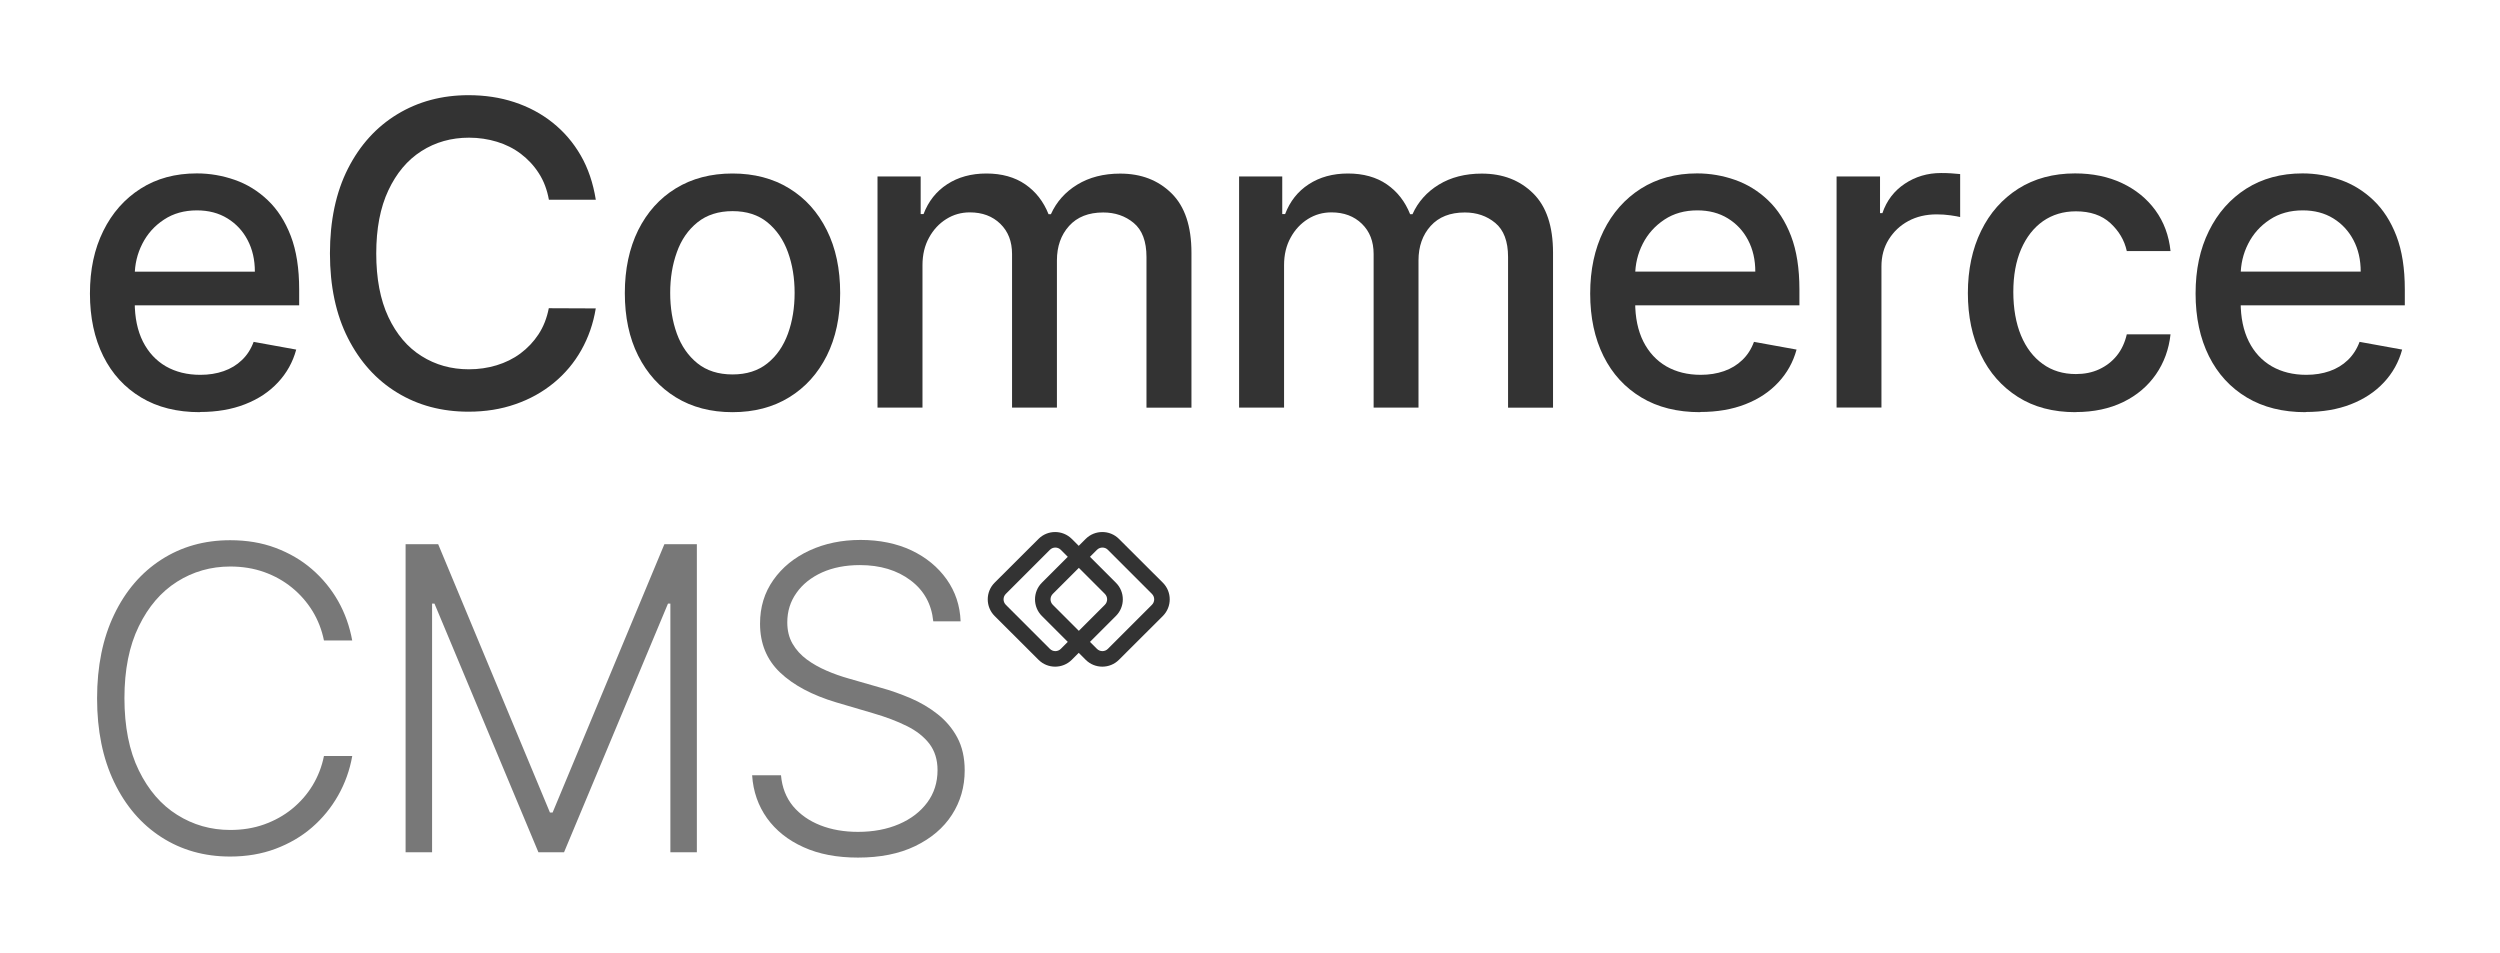
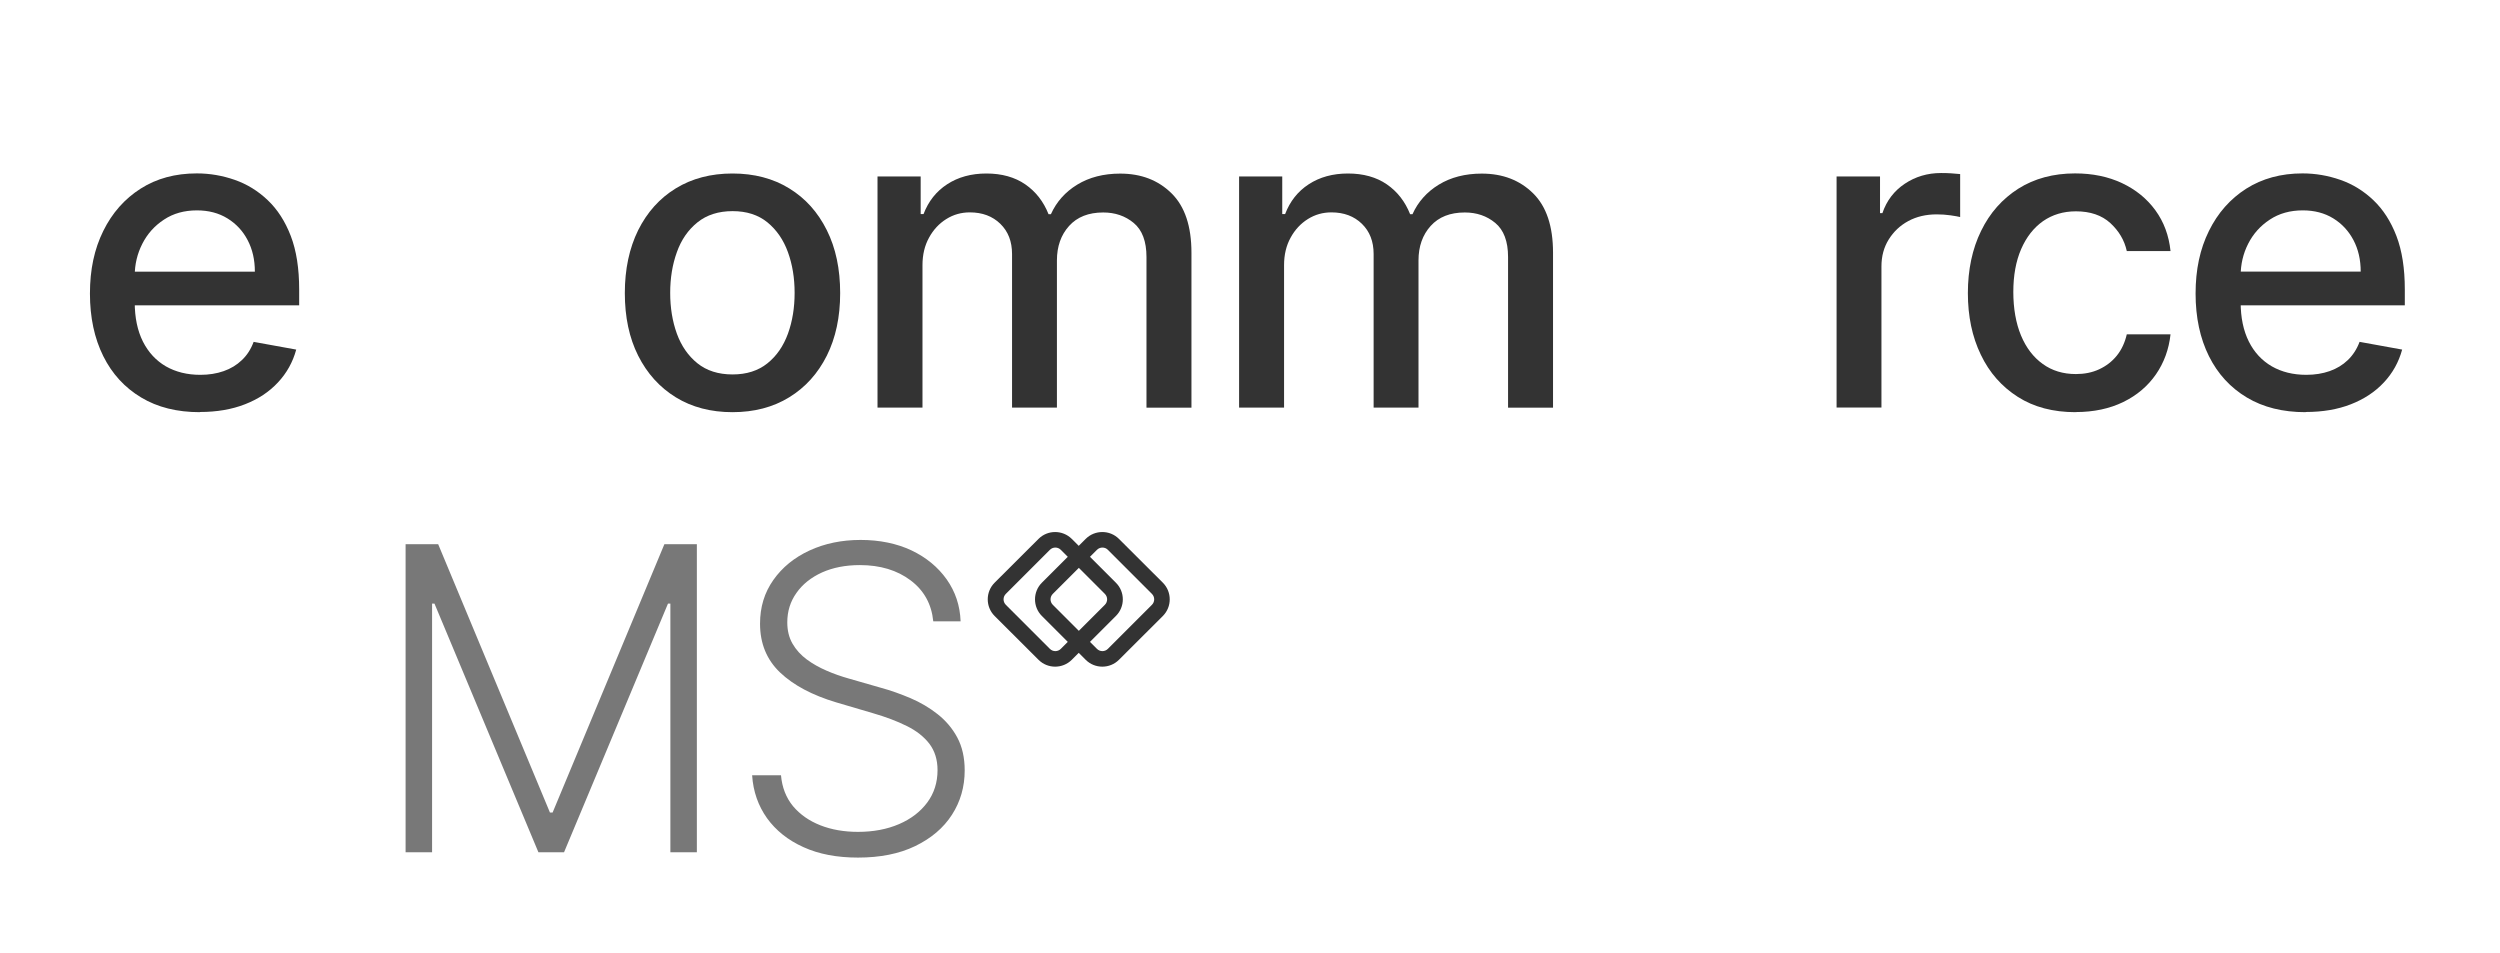
<svg xmlns="http://www.w3.org/2000/svg" id="Layer_1" data-name="Layer 1" viewBox="0 0 262.39 100">
  <defs>
    <style>
      .cls-1 {
        fill: #333;
      }

      .cls-2 {
        fill: #787878;
      }
    </style>
  </defs>
  <path class="cls-1" d="M20.98,43.26c-2.39,0-4.45-.51-6.16-1.54-1.72-1.03-3.05-2.47-3.98-4.34-.93-1.87-1.4-4.06-1.4-6.57s.46-4.67,1.4-6.57c.93-1.89,2.24-3.37,3.92-4.44s3.64-1.6,5.9-1.6c1.37,0,2.69.23,3.98.68,1.29.45,2.44,1.16,3.46,2.13,1.02.97,1.83,2.22,2.42,3.76.59,1.54.88,3.41.88,5.61v1.67H12.1v-3.54h14.65c0-1.24-.25-2.34-.76-3.31-.5-.96-1.21-1.72-2.12-2.28-.91-.56-1.98-.84-3.2-.84-1.33,0-2.48.32-3.46.97-.99.65-1.74,1.49-2.27,2.53-.53,1.04-.8,2.16-.8,3.37v2.76c0,1.62.29,3,.86,4.14.58,1.14,1.38,2,2.41,2.6,1.03.59,2.24.89,3.62.89.89,0,1.71-.13,2.45-.39s1.37-.64,1.91-1.16c.54-.51.95-1.15,1.23-1.91l4.47.81c-.36,1.32-1,2.47-1.92,3.45-.92.99-2.07,1.75-3.46,2.29-1.38.54-2.96.81-4.73.81Z" />
-   <path class="cls-1" d="M62.54,20.96h-4.93c-.19-1.05-.54-1.98-1.06-2.78-.51-.8-1.15-1.48-1.89-2.04s-1.58-.98-2.5-1.26c-.92-.28-1.9-.43-2.93-.43-1.86,0-3.53.47-5,1.41-1.47.94-2.62,2.31-3.47,4.12-.85,1.81-1.27,4.02-1.27,6.63s.42,4.85,1.27,6.66c.85,1.81,2.01,3.18,3.48,4.1,1.47.93,3.13,1.39,4.97,1.39,1.02,0,1.99-.14,2.91-.42.92-.28,1.76-.69,2.5-1.24s1.38-1.22,1.9-2.01.88-1.71,1.08-2.74l4.93.02c-.26,1.59-.77,3.05-1.52,4.38-.75,1.33-1.72,2.48-2.89,3.44-1.17.96-2.51,1.71-4.02,2.23-1.51.53-3.15.79-4.93.79-2.8,0-5.29-.66-7.48-2-2.19-1.33-3.91-3.24-5.17-5.72-1.26-2.48-1.89-5.45-1.89-8.89s.63-6.42,1.89-8.9c1.26-2.48,2.99-4.38,5.18-5.71,2.19-1.33,4.68-2,7.47-2,1.72,0,3.32.24,4.81.73,1.49.49,2.83,1.2,4.02,2.15s2.17,2.09,2.95,3.44,1.3,2.9,1.58,4.63Z" />
  <path class="cls-1" d="M76.88,43.26c-2.27,0-4.26-.52-5.95-1.56s-3.01-2.5-3.95-4.37c-.94-1.87-1.4-4.06-1.4-6.57s.47-4.71,1.4-6.6c.94-1.88,2.25-3.35,3.95-4.39s3.68-1.56,5.95-1.56,4.26.52,5.95,1.56c1.7,1.04,3.01,2.5,3.95,4.39.94,1.88,1.4,4.08,1.4,6.6s-.47,4.7-1.4,6.57c-.94,1.87-2.25,3.33-3.95,4.37-1.69,1.04-3.68,1.56-5.95,1.56ZM76.89,39.3c1.47,0,2.69-.39,3.66-1.17.97-.78,1.68-1.82,2.15-3.11.47-1.3.7-2.72.7-4.28s-.23-2.97-.7-4.27-1.19-2.34-2.15-3.13c-.97-.79-2.19-1.18-3.66-1.18s-2.71.39-3.69,1.18-1.7,1.83-2.16,3.13c-.47,1.3-.7,2.72-.7,4.27s.23,2.98.7,4.28c.47,1.29,1.19,2.33,2.16,3.11.97.78,2.2,1.17,3.69,1.17Z" />
  <path class="cls-1" d="M92.1,42.77v-24.25h4.53v3.95h.3c.51-1.34,1.33-2.38,2.48-3.13,1.15-.75,2.52-1.13,4.12-1.13s2.98.38,4.08,1.14,1.91,1.8,2.44,3.13h.25c.58-1.29,1.5-2.33,2.76-3.1s2.77-1.16,4.51-1.16c2.2,0,3.99.69,5.39,2.07,1.4,1.38,2.09,3.46,2.09,6.24v16.26h-4.72v-15.82c0-1.64-.45-2.83-1.34-3.57-.89-.74-1.96-1.1-3.2-1.1-1.54,0-2.73.47-3.58,1.41s-1.28,2.15-1.28,3.62v15.45h-4.71v-16.12c0-1.32-.41-2.37-1.23-3.17-.82-.8-1.89-1.2-3.2-1.2-.9,0-1.72.23-2.47.7-.75.47-1.36,1.12-1.81,1.95-.46.83-.69,1.79-.69,2.89v14.95h-4.72Z" />
  <path class="cls-1" d="M130.05,42.77v-24.25h4.53v3.95h.3c.51-1.34,1.33-2.38,2.48-3.13,1.15-.75,2.52-1.13,4.12-1.13s2.98.38,4.08,1.14,1.91,1.8,2.44,3.13h.25c.58-1.29,1.5-2.33,2.76-3.1s2.77-1.16,4.51-1.16c2.2,0,3.99.69,5.39,2.07,1.4,1.38,2.09,3.46,2.09,6.24v16.26h-4.72v-15.82c0-1.64-.45-2.83-1.34-3.57s-1.96-1.1-3.2-1.1c-1.54,0-2.73.47-3.58,1.41s-1.28,2.15-1.28,3.62v15.45h-4.71v-16.12c0-1.32-.41-2.37-1.23-3.17-.82-.8-1.89-1.2-3.2-1.2-.9,0-1.72.23-2.47.7-.75.47-1.36,1.12-1.81,1.95-.46.83-.69,1.79-.69,2.89v14.95h-4.72Z" />
-   <path class="cls-1" d="M178.44,43.26c-2.39,0-4.45-.51-6.16-1.54-1.72-1.03-3.05-2.47-3.98-4.34-.93-1.87-1.4-4.06-1.4-6.57s.47-4.67,1.4-6.57c.93-1.89,2.24-3.37,3.92-4.44,1.68-1.06,3.64-1.6,5.9-1.6,1.37,0,2.7.23,3.98.68,1.28.45,2.44,1.16,3.46,2.13s1.83,2.22,2.42,3.76c.59,1.54.88,3.41.88,5.61v1.67h-19.28v-3.54h14.65c0-1.24-.25-2.34-.76-3.31-.5-.96-1.21-1.72-2.12-2.28-.91-.56-1.98-.84-3.2-.84-1.33,0-2.48.32-3.46.97s-1.74,1.49-2.27,2.53c-.53,1.04-.8,2.16-.8,3.37v2.76c0,1.62.29,3,.86,4.14.58,1.14,1.38,2,2.41,2.6,1.03.59,2.24.89,3.61.89.89,0,1.71-.13,2.45-.39.74-.26,1.37-.64,1.91-1.16.54-.51.95-1.15,1.23-1.91l4.47.81c-.36,1.32-1,2.47-1.92,3.45-.92.99-2.07,1.75-3.46,2.29-1.38.54-2.96.81-4.73.81Z" />
  <path class="cls-1" d="M192.76,42.77v-24.25h4.56v3.85h.25c.44-1.3,1.22-2.33,2.34-3.08,1.12-.75,2.39-1.13,3.81-1.13.3,0,.65,0,1.05.03s.72.05.96.08v4.51c-.19-.05-.53-.11-1.01-.18-.48-.07-.97-.1-1.45-.1-1.12,0-2.11.23-2.98.7-.87.47-1.55,1.12-2.06,1.94-.51.82-.76,1.76-.76,2.82v14.81h-4.72Z" />
  <path class="cls-1" d="M217.84,43.26c-2.35,0-4.37-.53-6.05-1.6s-2.99-2.54-3.89-4.43c-.91-1.88-1.36-4.04-1.36-6.47s.46-4.64,1.39-6.53c.92-1.89,2.23-3.36,3.91-4.43,1.68-1.06,3.67-1.6,5.95-1.6,1.84,0,3.48.34,4.93,1.02,1.44.68,2.61,1.63,3.5,2.85.89,1.22,1.42,2.65,1.59,4.28h-4.59c-.25-1.14-.83-2.11-1.73-2.94-.9-.82-2.1-1.23-3.61-1.23-1.32,0-2.47.35-3.45,1.03-.98.69-1.75,1.67-2.3,2.94-.55,1.27-.82,2.77-.82,4.49s.27,3.29.81,4.58c.54,1.29,1.3,2.28,2.28,2.98.98.71,2.14,1.06,3.48,1.06.89,0,1.71-.16,2.44-.5s1.35-.81,1.85-1.43.85-1.37,1.05-2.24h4.59c-.17,1.57-.68,2.97-1.53,4.2-.85,1.23-1.99,2.2-3.42,2.9s-3.1,1.06-5.01,1.06Z" />
  <path class="cls-1" d="M241.98,43.26c-2.39,0-4.44-.51-6.16-1.54-1.72-1.03-3.05-2.47-3.98-4.34-.93-1.87-1.4-4.06-1.4-6.57s.46-4.67,1.4-6.57c.93-1.89,2.24-3.37,3.92-4.44,1.68-1.06,3.64-1.6,5.9-1.6,1.37,0,2.69.23,3.98.68,1.29.45,2.44,1.16,3.46,2.13,1.02.97,1.83,2.22,2.42,3.76.59,1.54.88,3.41.88,5.61v1.67h-19.28v-3.54h14.65c0-1.24-.25-2.34-.76-3.31-.51-.96-1.21-1.72-2.12-2.28s-1.98-.84-3.2-.84c-1.32,0-2.48.32-3.46.97-.99.65-1.74,1.49-2.27,2.53-.53,1.04-.79,2.16-.79,3.37v2.76c0,1.62.29,3,.86,4.14.57,1.14,1.38,2,2.41,2.6,1.03.59,2.24.89,3.62.89.89,0,1.71-.13,2.45-.39.74-.26,1.37-.64,1.91-1.16.53-.51.95-1.15,1.23-1.91l4.47.81c-.36,1.32-1,2.47-1.92,3.45-.92.99-2.08,1.75-3.46,2.29-1.38.54-2.96.81-4.73.81Z" />
-   <path class="cls-2" d="M36.97,67.22h-2.97c-.22-1.1-.62-2.13-1.19-3.07-.58-.94-1.29-1.76-2.16-2.47s-1.84-1.25-2.93-1.64c-1.1-.39-2.28-.58-3.55-.58-2.04,0-3.9.53-5.58,1.59s-3.02,2.62-4.02,4.68c-1.01,2.06-1.51,4.58-1.51,7.55s.5,5.53,1.51,7.58c1,2.05,2.34,3.61,4.02,4.66,1.68,1.06,3.54,1.59,5.58,1.59,1.27,0,2.46-.19,3.55-.58,1.09-.39,2.07-.93,2.93-1.63.86-.7,1.58-1.52,2.16-2.47.57-.95.97-1.97,1.19-3.08h2.97c-.26,1.48-.76,2.87-1.48,4.14s-1.64,2.4-2.75,3.36c-1.11.96-2.39,1.7-3.83,2.24-1.44.54-3.03.81-4.75.81-2.72,0-5.12-.68-7.23-2.04s-3.76-3.29-4.95-5.77c-1.19-2.48-1.79-5.41-1.79-8.79s.6-6.31,1.79-8.79c1.19-2.49,2.84-4.41,4.95-5.77,2.11-1.36,4.51-2.04,7.23-2.04,1.73,0,3.31.26,4.75.8s2.72,1.28,3.83,2.24c1.11.96,2.03,2.08,2.75,3.35s1.21,2.66,1.48,4.15Z" />
  <path class="cls-2" d="M42.58,57.12h3.41l11.73,28.16h.28l11.73-28.16h3.41v32.33h-2.78v-26.1h-.25l-10.91,26.1h-2.69l-10.91-26.1h-.25v26.1h-2.78v-32.33Z" />
  <path class="cls-2" d="M97.95,65.2c-.18-1.8-.97-3.23-2.38-4.29-1.41-1.06-3.18-1.6-5.32-1.6-1.5,0-2.83.26-3.97.77-1.14.52-2.04,1.23-2.68,2.14-.65.91-.97,1.94-.97,3.1,0,.85.18,1.6.55,2.24.37.64.87,1.19,1.49,1.65s1.32.85,2.08,1.18c.76.33,1.53.6,2.31.82l3.41.98c1.03.28,2.06.65,3.1,1.09,1.03.44,1.98,1,2.83,1.67s1.55,1.48,2.07,2.45.78,2.12.78,3.46c0,1.73-.45,3.28-1.34,4.66s-2.18,2.47-3.85,3.28-3.68,1.21-6.01,1.21c-2.2,0-4.11-.36-5.73-1.1-1.62-.73-2.89-1.75-3.82-3.04-.92-1.3-1.45-2.79-1.56-4.5h3.03c.11,1.27.53,2.35,1.26,3.24.74.88,1.7,1.55,2.87,2.01s2.49.69,3.95.69c1.61,0,3.04-.27,4.3-.81s2.25-1.3,2.97-2.27c.72-.97,1.08-2.11,1.08-3.4,0-1.1-.29-2.01-.85-2.76-.57-.74-1.36-1.37-2.38-1.87-1.02-.51-2.19-.95-3.53-1.34l-3.87-1.14c-2.54-.76-4.5-1.81-5.9-3.14-1.4-1.34-2.1-3.04-2.1-5.12,0-1.74.46-3.26,1.4-4.59.93-1.32,2.19-2.35,3.79-3.09s3.39-1.11,5.37-1.11,3.79.37,5.34,1.1c1.55.74,2.77,1.75,3.69,3.04.91,1.29,1.4,2.75,1.46,4.4h-2.86Z" />
  <path class="cls-1" d="M122.05,61.16l-4.61-4.6c-.96-.96-2.53-.96-3.49,0l-.73.73-.73-.73c-.97-.96-2.53-.96-3.49,0l-4.61,4.6c-.96.96-.96,2.53,0,3.49l4.61,4.6c.96.96,2.53.96,3.49,0l.73-.73.73.73c.96.96,2.53.96,3.49,0l4.61-4.6c.96-.96.96-2.53,0-3.49ZM111.34,68.1c-.32.32-.83.32-1.15,0l-4.62-4.62c-.32-.32-.32-.83,0-1.15l4.62-4.62c.32-.32.83-.32,1.15,0l.73.73-2.72,2.72c-.96.96-.96,2.53,0,3.49l2.72,2.72-.73.73ZM113.23,59.6l2.73,2.73c.32.32.32.83,0,1.15l-2.73,2.73-2.73-2.73c-.32-.32-.32-.83,0-1.15l2.73-2.73ZM120.9,63.48l-4.62,4.62c-.32.32-.83.32-1.15,0l-.73-.73,2.72-2.72c.97-.96.97-2.53,0-3.49l-2.72-2.72.73-.73c.32-.32.84-.32,1.15,0l4.62,4.62c.32.32.32.83,0,1.15Z" />
</svg>